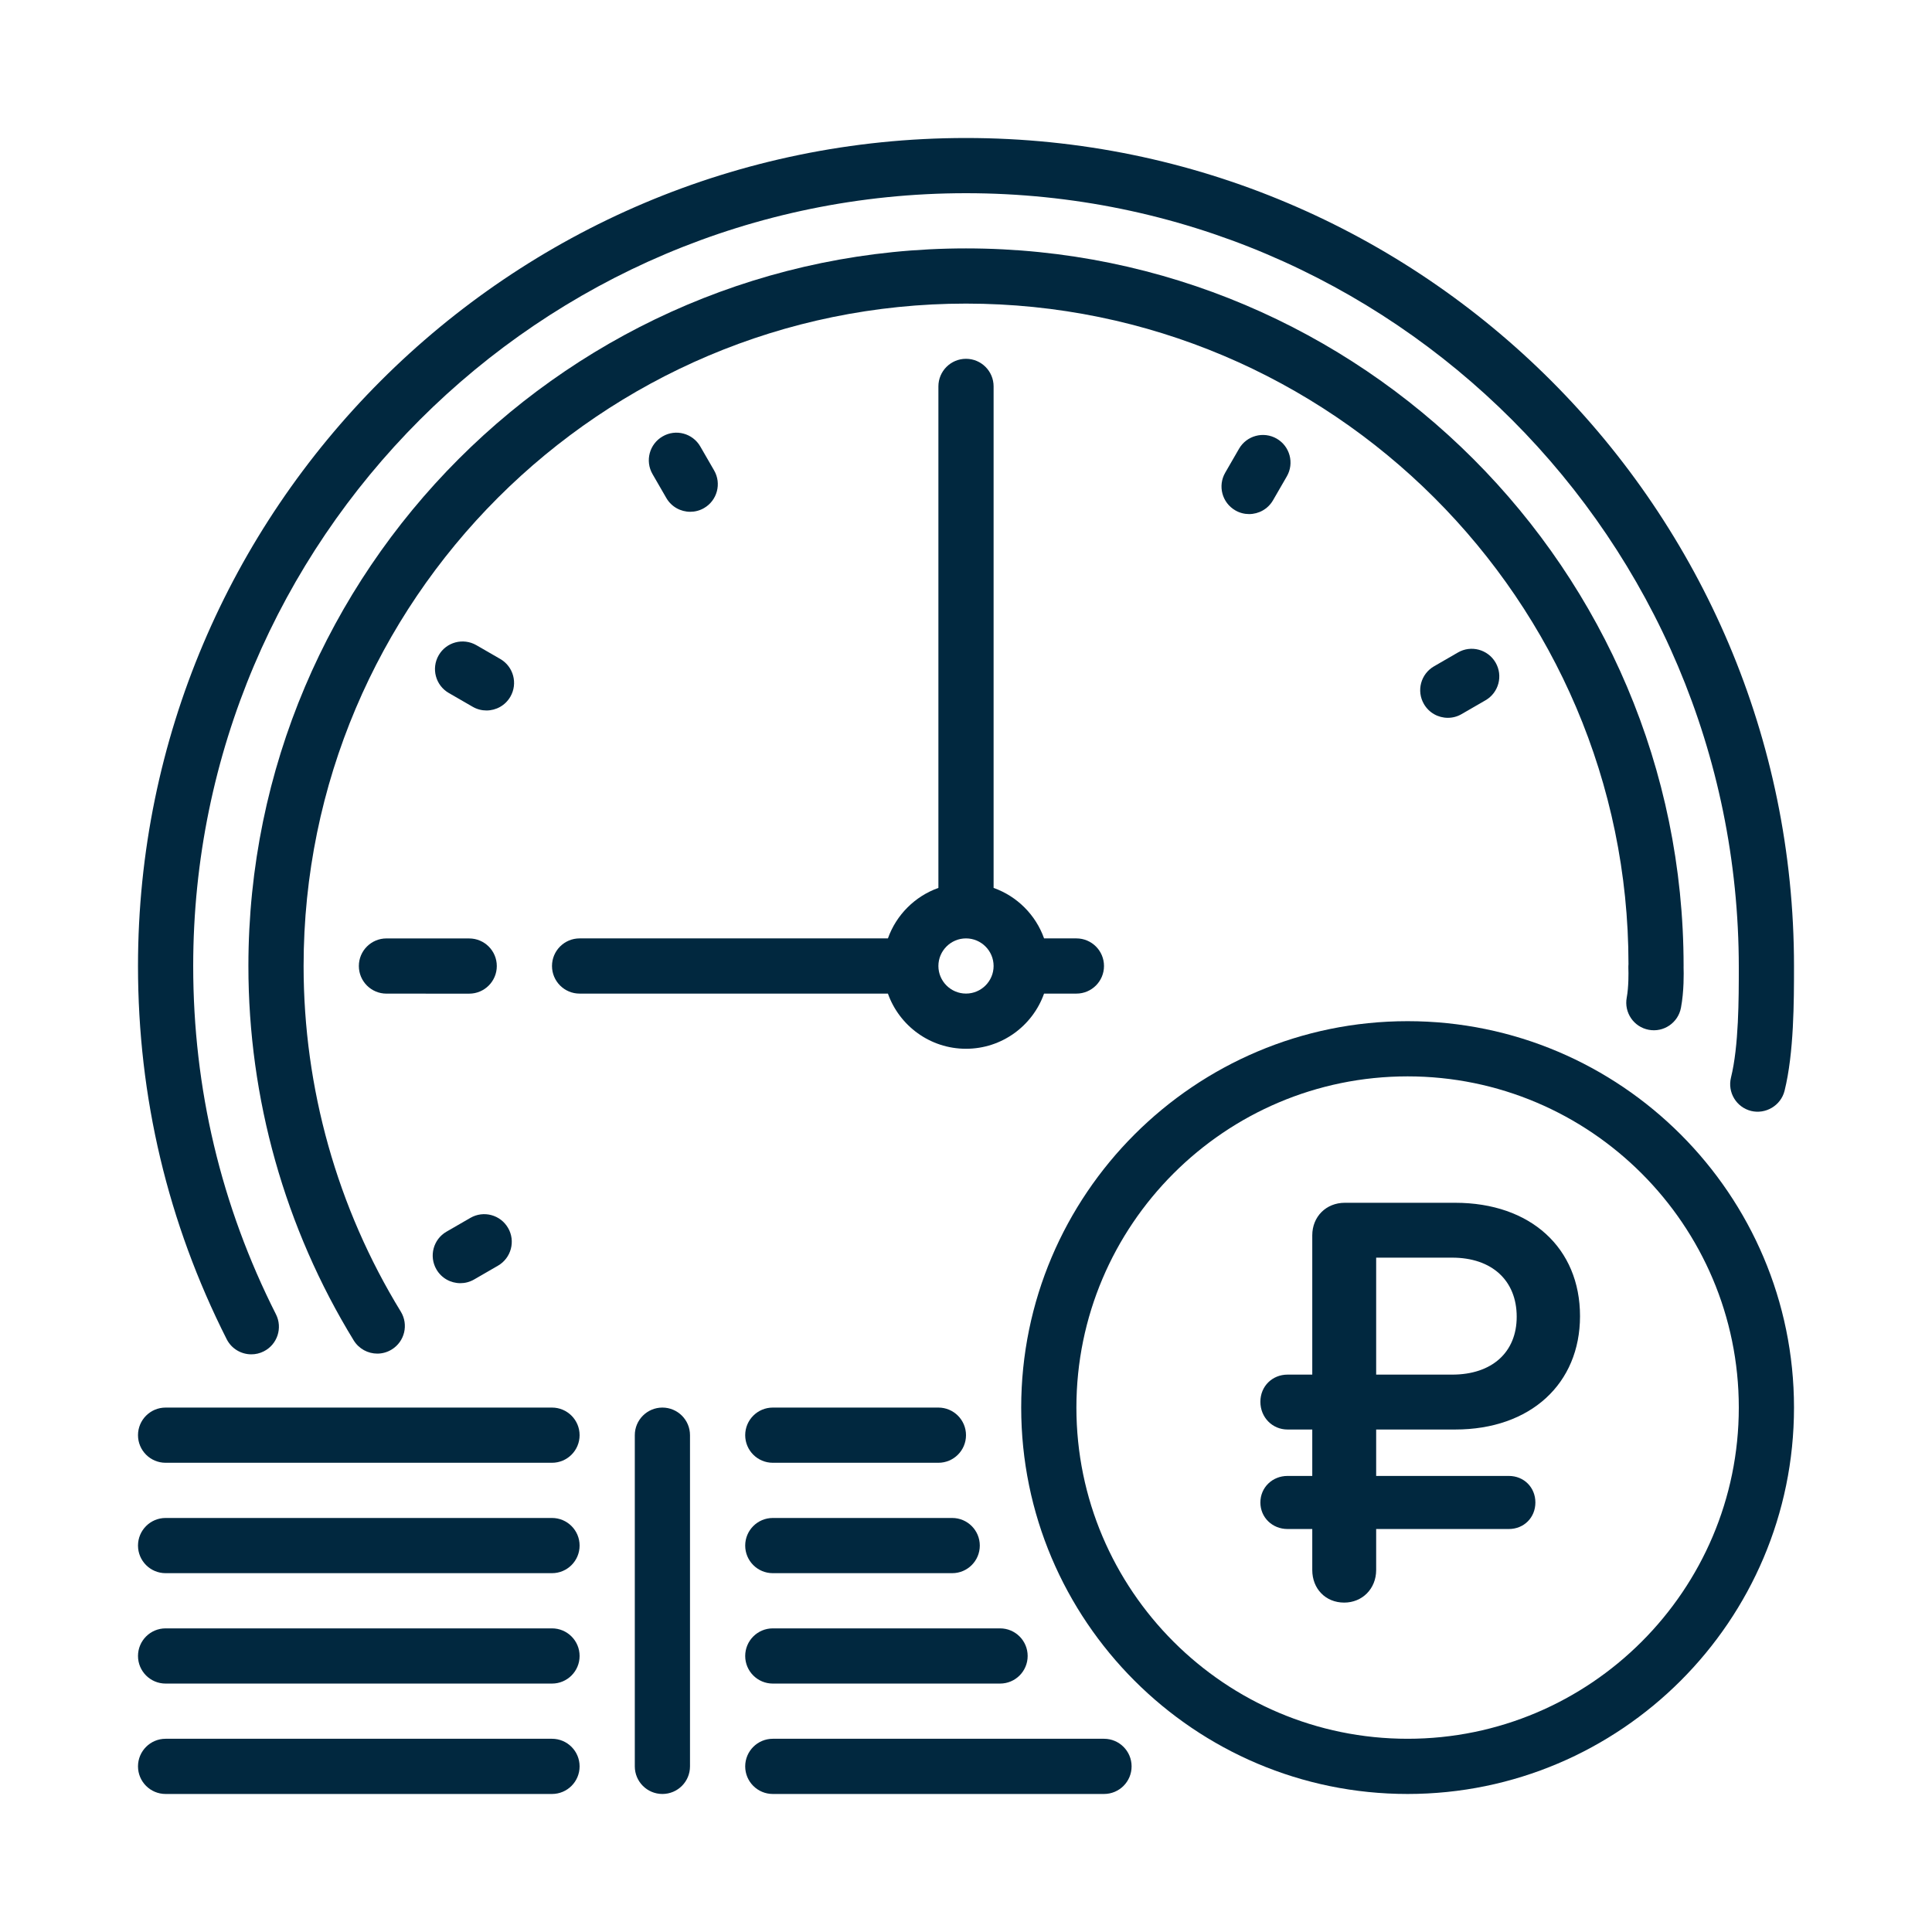
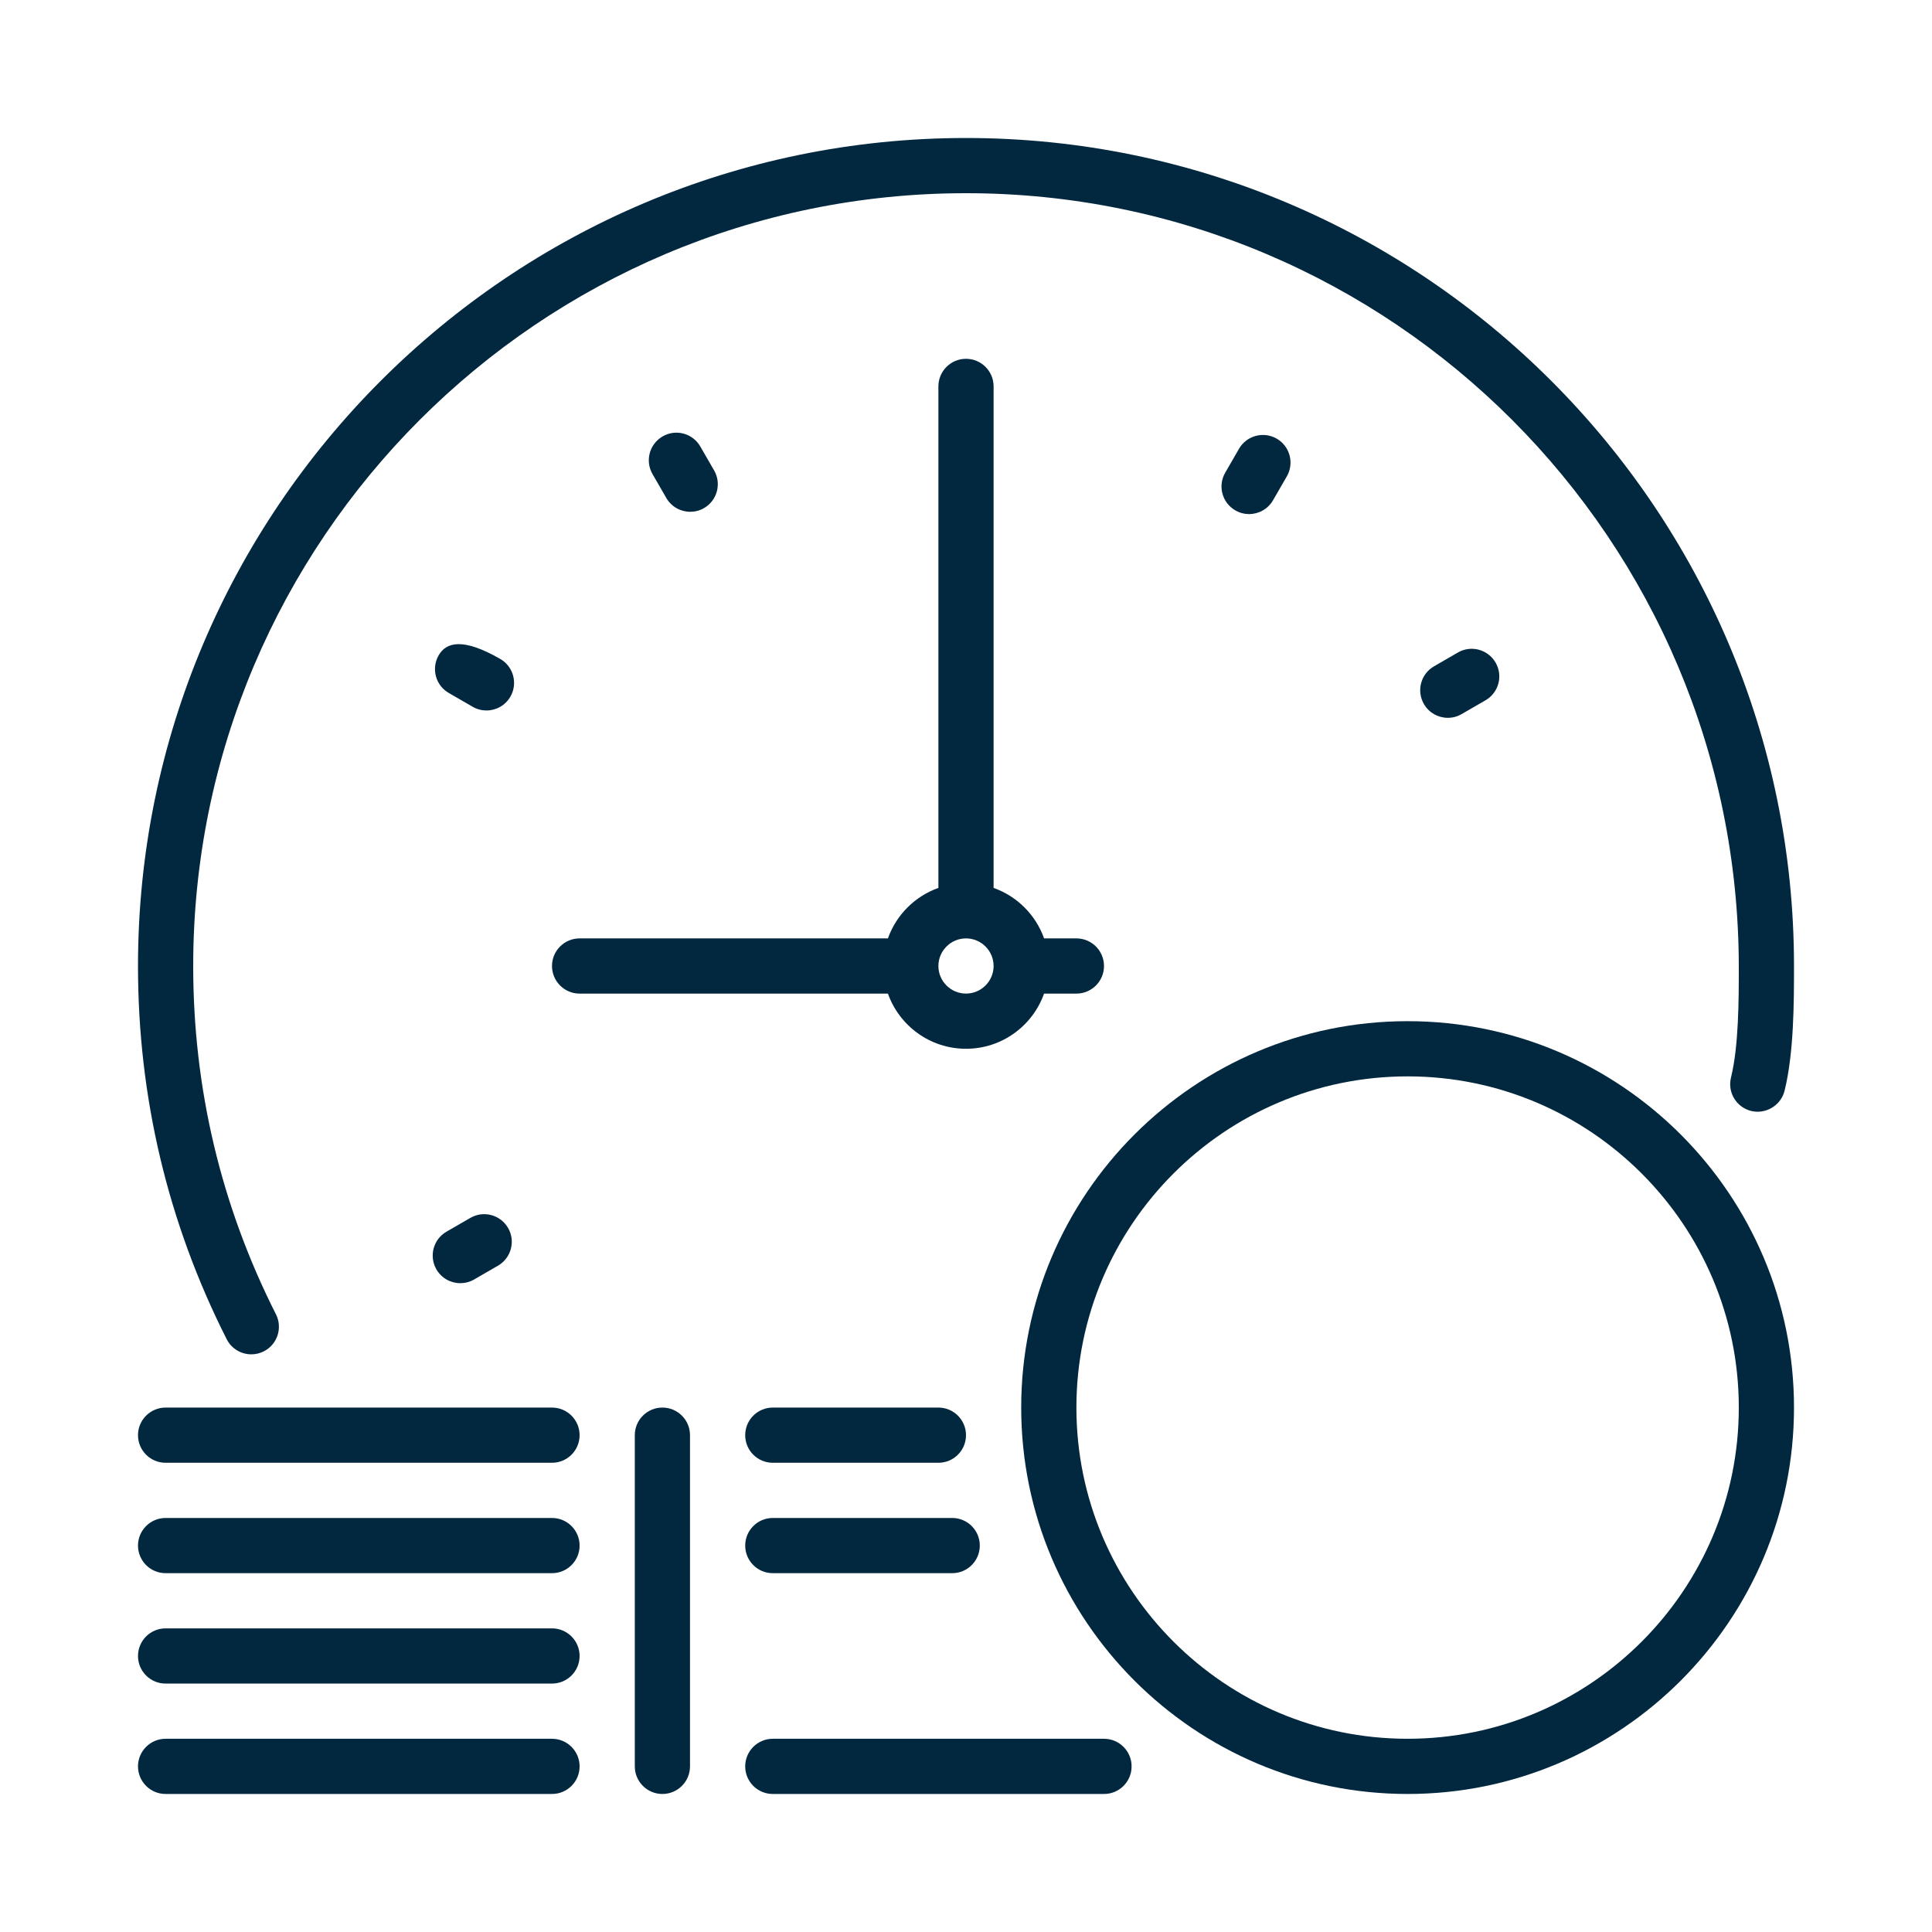
<svg xmlns="http://www.w3.org/2000/svg" width="70" height="70" viewBox="0 0 70 70" fill="none">
  <g clip-path="url(#clip0_772_233)">
-     <path d="M18 35.002C18 34.449 17.552 34.002 17 34.002L14.002 34.001C13.45 34.001 13.002 34.449 13.002 35.001C13.002 35.553 13.45 36.001 14.002 36.001L17 36.002C17.552 36.002 18 35.554 18 35.002Z" fill="#01283F" />
    <path d="M16.679 46.492C16.849 46.492 17.02 46.449 17.178 46.358L18.043 45.858C18.521 45.581 18.685 44.969 18.409 44.492C18.132 44.012 17.52 43.85 17.043 44.126L16.177 44.626C15.699 44.902 15.536 45.514 15.812 45.992C15.997 46.313 16.333 46.492 16.679 46.492Z" fill="#01283F" />
-     <path d="M18.126 23.876L17.26 23.376C16.779 23.1 16.169 23.264 15.894 23.742C15.618 24.221 15.782 24.832 16.26 25.108L17.126 25.608C17.284 25.699 17.456 25.742 17.625 25.742C17.971 25.742 18.307 25.563 18.492 25.242C18.768 24.764 18.604 24.152 18.126 23.876Z" fill="#01283F" />
+     <path d="M18.126 23.876C16.779 23.1 16.169 23.264 15.894 23.742C15.618 24.221 15.782 24.832 16.26 25.108L17.126 25.608C17.284 25.699 17.456 25.742 17.625 25.742C17.971 25.742 18.307 25.563 18.492 25.242C18.768 24.764 18.604 24.152 18.126 23.876Z" fill="#01283F" />
    <path d="M20 62.999H6C5.448 62.999 5 63.447 5 63.999C5 64.552 5.448 64.999 6 64.999H20C20.552 64.999 21 64.552 21 63.999C21 63.447 20.552 62.999 20 62.999Z" fill="#01283F" />
    <path d="M20 58.999H6C5.448 58.999 5 59.447 5 59.999C5 60.552 5.448 60.999 6 60.999H20C20.552 60.999 21 60.552 21 59.999C21 59.447 20.552 58.999 20 58.999Z" fill="#01283F" />
    <path d="M24.008 15.812C23.529 16.087 23.366 16.699 23.642 17.177L24.142 18.043C24.327 18.364 24.663 18.543 25.009 18.543C25.178 18.543 25.351 18.5 25.508 18.409C25.986 18.133 26.15 17.521 25.873 17.043L25.373 16.177C25.097 15.699 24.485 15.533 24.008 15.812Z" fill="#01283F" />
-     <path d="M59.736 37.311C60.279 37.414 60.802 37.056 60.904 36.514C61.018 35.915 61.006 35.243 60.999 35.041C61 35.026 61 35.012 61 35C61 20.664 49.337 9 35 9C20.664 9 9 20.664 9 35C9 39.801 10.32 44.493 12.816 48.566C13.005 48.873 13.334 49.044 13.67 49.044C13.848 49.044 14.028 48.996 14.191 48.896C14.663 48.608 14.81 47.992 14.521 47.521C12.218 43.762 11 39.432 11 35C11 21.766 21.766 11 35 11C48.233 11 59 21.766 59.003 34.931C58.999 34.975 58.997 35.037 58.999 35.081C59.006 35.236 59.011 35.764 58.94 36.142C58.837 36.685 59.193 37.209 59.736 37.311Z" fill="#01283F" />
    <path d="M9.106 49.07C9.258 49.07 9.412 49.036 9.557 48.962C10.05 48.713 10.247 48.112 9.998 47.619C8.009 43.685 7 39.44 7 35C7 19.561 19.561 7 35 7C50.44 7 63 19.561 63 35.052C63 36.185 63 37.897 62.717 39.041C62.584 39.577 62.911 40.119 63.447 40.252C63.974 40.38 64.524 40.057 64.658 39.521C65 38.14 65 36.282 65 35C65 18.458 51.542 5 35 5C18.458 5 5 18.458 5 35C5 39.756 6.081 44.305 8.213 48.521C8.389 48.87 8.741 49.07 9.106 49.07Z" fill="#01283F" />
    <path d="M52.822 23.642L51.957 24.142C51.478 24.419 51.314 25.03 51.591 25.508C51.776 25.829 52.112 26.008 52.458 26.008C52.628 26.008 52.8 25.965 52.957 25.873L53.822 25.373C54.301 25.097 54.465 24.486 54.188 24.007C53.911 23.529 53.298 23.364 52.822 23.642Z" fill="#01283F" />
    <path d="M44.892 16.26L44.392 17.126C44.115 17.605 44.279 18.216 44.758 18.492C44.915 18.583 45.087 18.626 45.257 18.626C45.602 18.626 45.938 18.447 46.124 18.126L46.624 17.26C46.9 16.781 46.736 16.17 46.258 15.893C45.78 15.618 45.168 15.781 44.892 16.26Z" fill="#01283F" />
    <path d="M40 62.999H28C27.448 62.999 27 63.447 27 63.999C27 64.552 27.448 64.999 28 64.999H40C40.553 64.999 41 64.552 41 63.999C41 63.447 40.553 62.999 40 62.999Z" fill="#01283F" />
    <path d="M24 50.999C23.448 50.999 23 51.447 23 51.999V63.999C23 64.552 23.448 64.999 24 64.999C24.552 64.999 25 64.552 25 63.999V51.999C25 51.447 24.552 50.999 24 50.999Z" fill="#01283F" />
    <path d="M28 52.999H34C34.552 52.999 35 52.552 35 51.999C35 51.447 34.552 50.999 34 50.999H28C27.448 50.999 27 51.447 27 51.999C27 52.552 27.448 52.999 28 52.999Z" fill="#01283F" />
-     <path d="M28 60.999H36.234C36.787 60.999 37.234 60.552 37.234 59.999C37.234 59.447 36.787 58.999 36.234 58.999H28C27.448 58.999 27 59.447 27 59.999C27 60.552 27.448 60.999 28 60.999Z" fill="#01283F" />
    <path d="M51 36.999C43.28 36.999 37 43.28 37 50.999C37 58.719 43.28 64.999 51 64.999C58.72 64.999 65 58.719 65 50.999C65 43.28 58.72 36.999 51 36.999ZM51 62.999C44.383 62.999 39 57.617 39 50.999C39 44.382 44.383 38.999 51 38.999C57.617 38.999 63 44.382 63 50.999C63 57.617 57.617 62.999 51 62.999Z" fill="#01283F" />
    <path d="M28 56.999H34.5C35.052 56.999 35.5 56.552 35.5 55.999C35.5 55.447 35.052 54.999 34.5 54.999H28C27.448 54.999 27 55.447 27 55.999C27 56.552 27.448 56.999 28 56.999Z" fill="#01283F" />
    <path d="M20 50.999H6C5.448 50.999 5 51.447 5 51.999C5 52.552 5.448 52.999 6 52.999H20C20.552 52.999 21 52.552 21 51.999C21 51.447 20.552 50.999 20 50.999Z" fill="#01283F" />
    <path d="M20 54.999H6C5.448 54.999 5 55.447 5 55.999C5 56.552 5.448 56.999 6 56.999H20C20.552 56.999 21 56.552 21 55.999C21 55.447 20.552 54.999 20 54.999Z" fill="#01283F" />
    <path d="M35 37.999C36.304 37.999 37.416 37.164 37.828 36H39C39.553 36 40 35.552 40 35C40 34.448 39.553 34 39 34H37.829C37.527 33.149 36.852 32.473 36 32.171V14C36 13.448 35.552 13 35 13C34.448 13 34 13.448 34 14V32.171C33.149 32.473 32.473 33.149 32.171 34H21C20.448 34 20 34.448 20 35C20 35.552 20.448 36 21 36H32.171C32.584 37.164 33.696 37.999 35 37.999ZM35 34C35.551 34 36 34.449 36 35C36 35.551 35.551 35.999 35 35.999C34.449 35.999 34 35.551 34 35C34 34.449 34.449 34 35 34Z" fill="#01283F" />
-     <path d="M52.724 43.579H48.726C48.048 43.579 47.546 44.081 47.546 44.758V49.805H46.649C46.103 49.805 45.666 50.221 45.666 50.789C45.666 51.357 46.103 51.794 46.649 51.794H47.546V53.476H46.649C46.103 53.476 45.666 53.891 45.666 54.438C45.666 54.984 46.103 55.399 46.649 55.399H47.546V56.885C47.546 57.563 48.026 58.065 48.703 58.065C49.359 58.065 49.861 57.563 49.861 56.885V55.399H54.669C55.215 55.399 55.63 54.984 55.63 54.438C55.63 53.891 55.215 53.476 54.669 53.476H49.861V51.794H52.724C55.455 51.794 57.247 50.133 57.247 47.686C57.247 45.217 55.455 43.579 52.724 43.579ZM52.614 49.805H49.861V45.567H52.614C54.057 45.567 54.953 46.397 54.953 47.708C54.953 48.997 54.057 49.805 52.614 49.805Z" fill="#01283F" />
  </g>
  <defs>
    <clipPath id="clip0_772_233">
      <rect width="60" height="59.999" fill="white" transform="translate(5 5)" />
    </clipPath>
  </defs>
</svg>